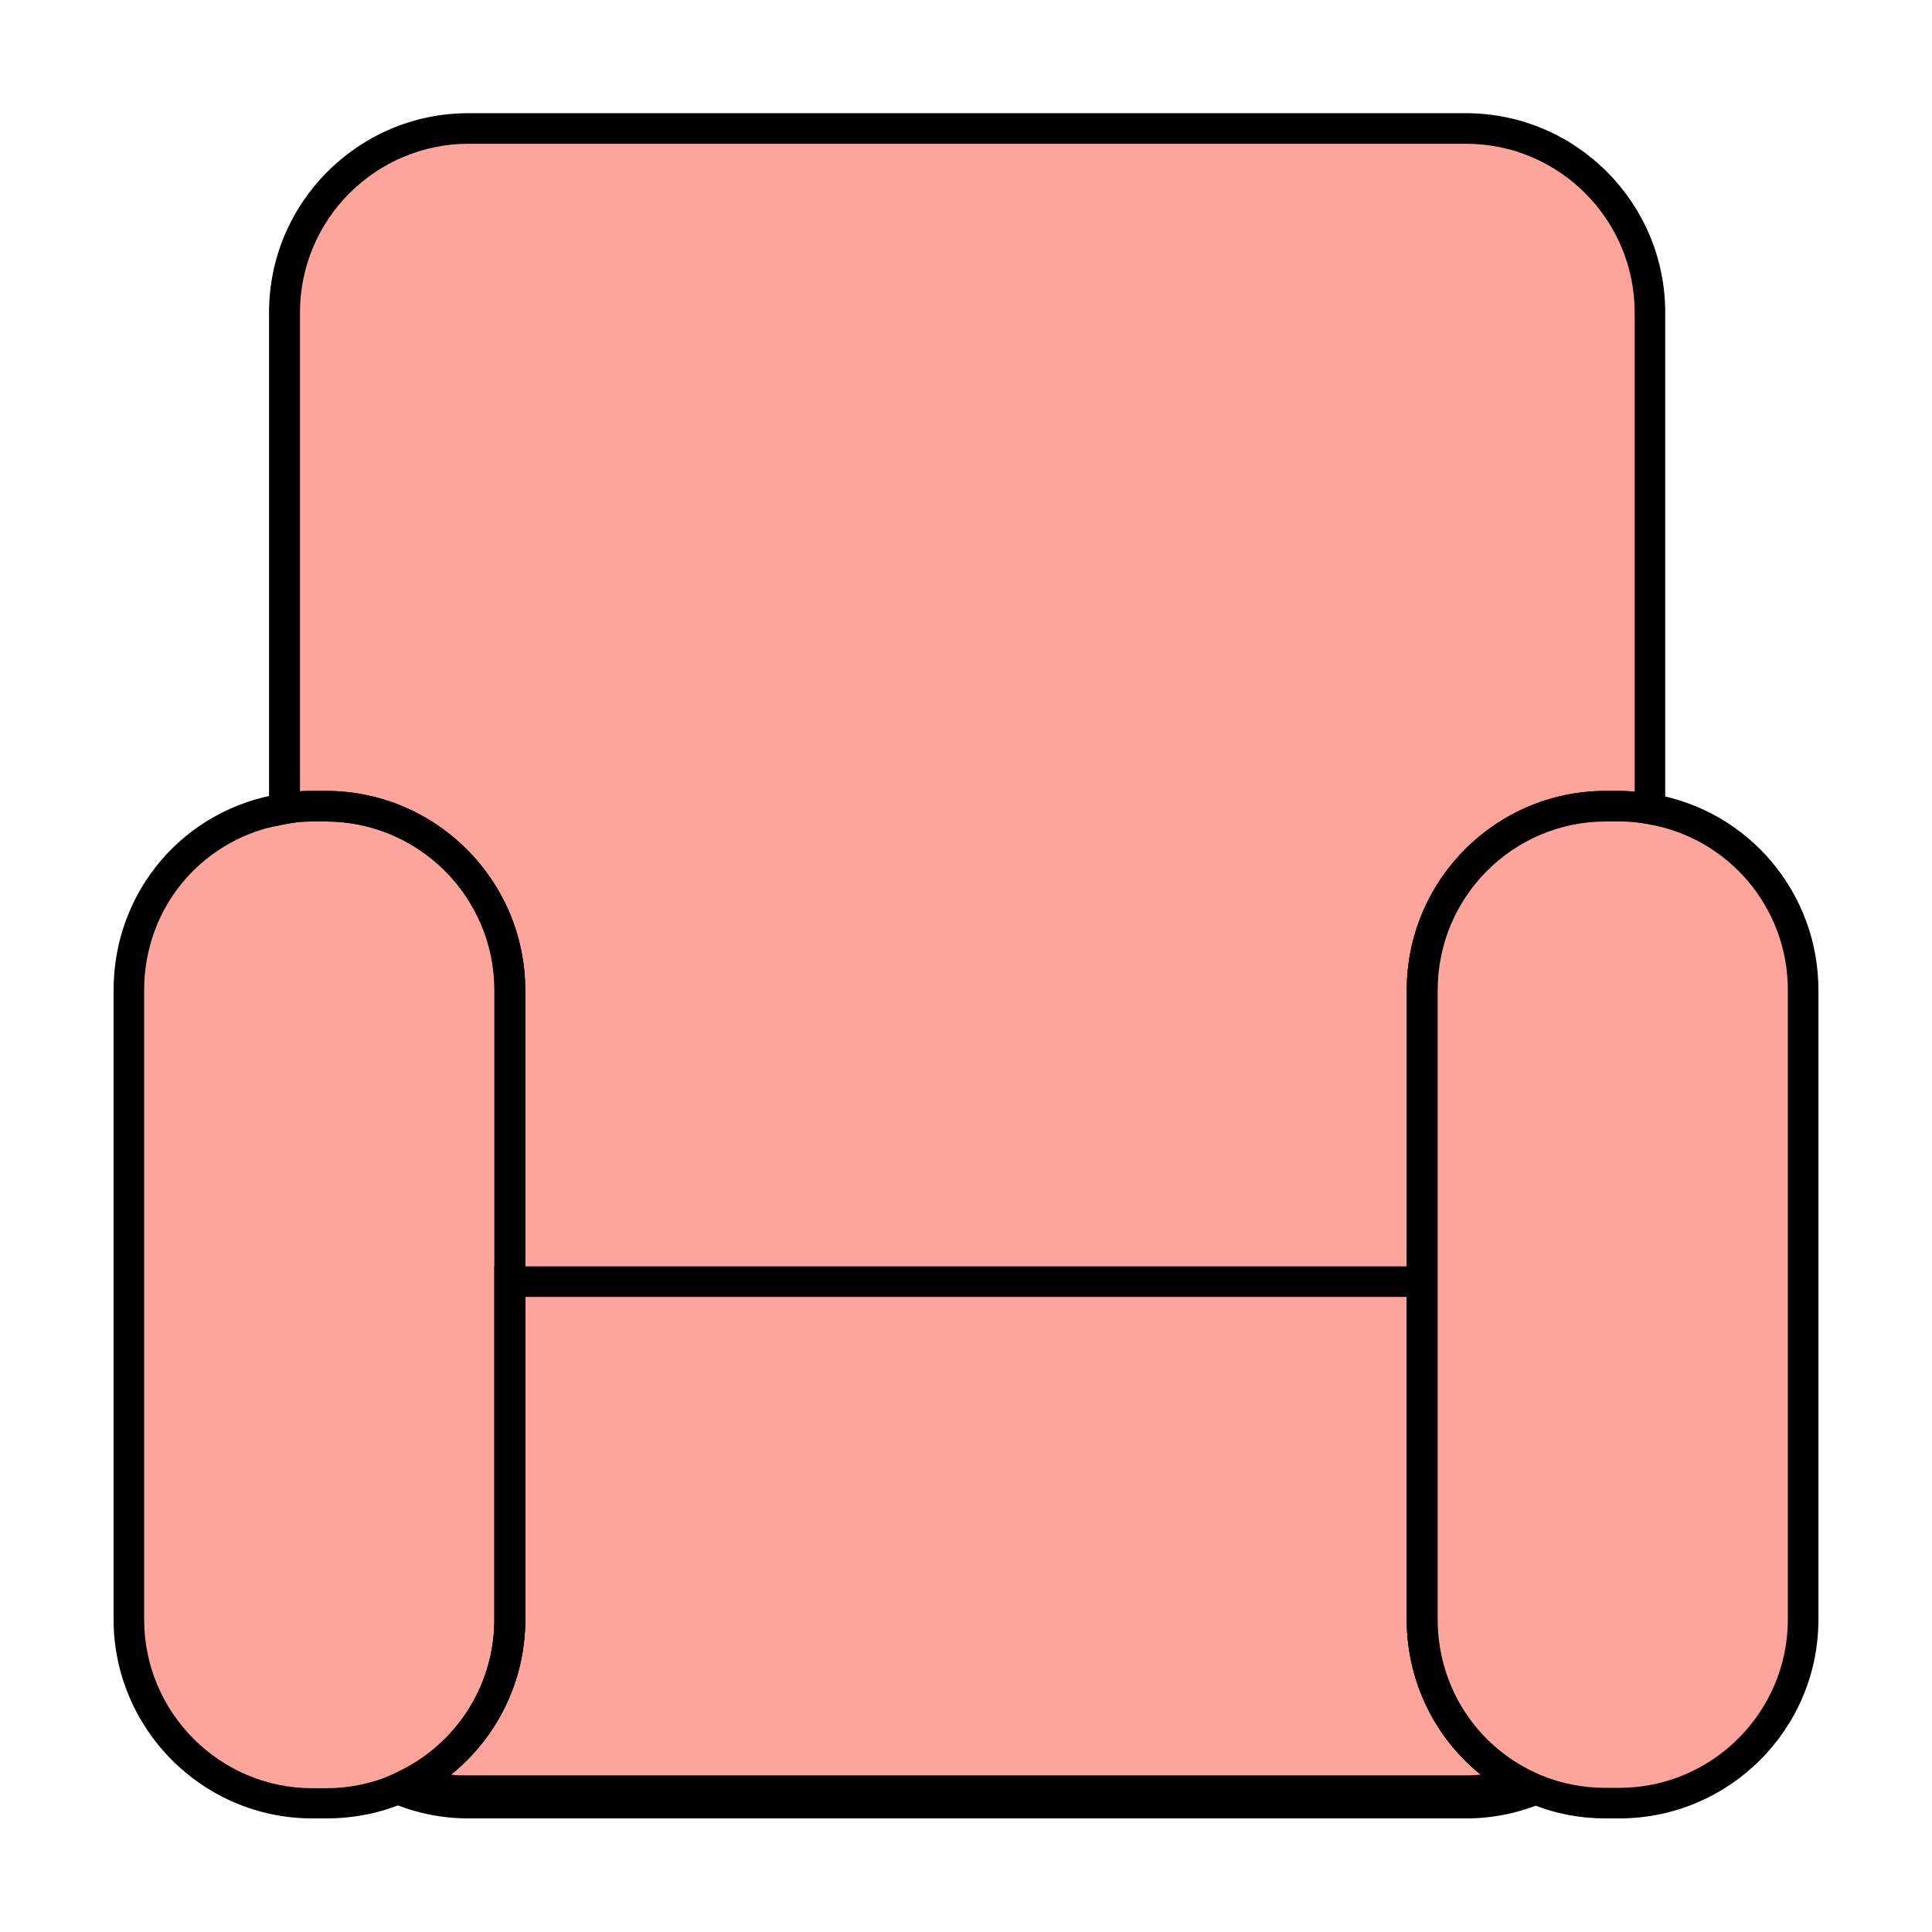
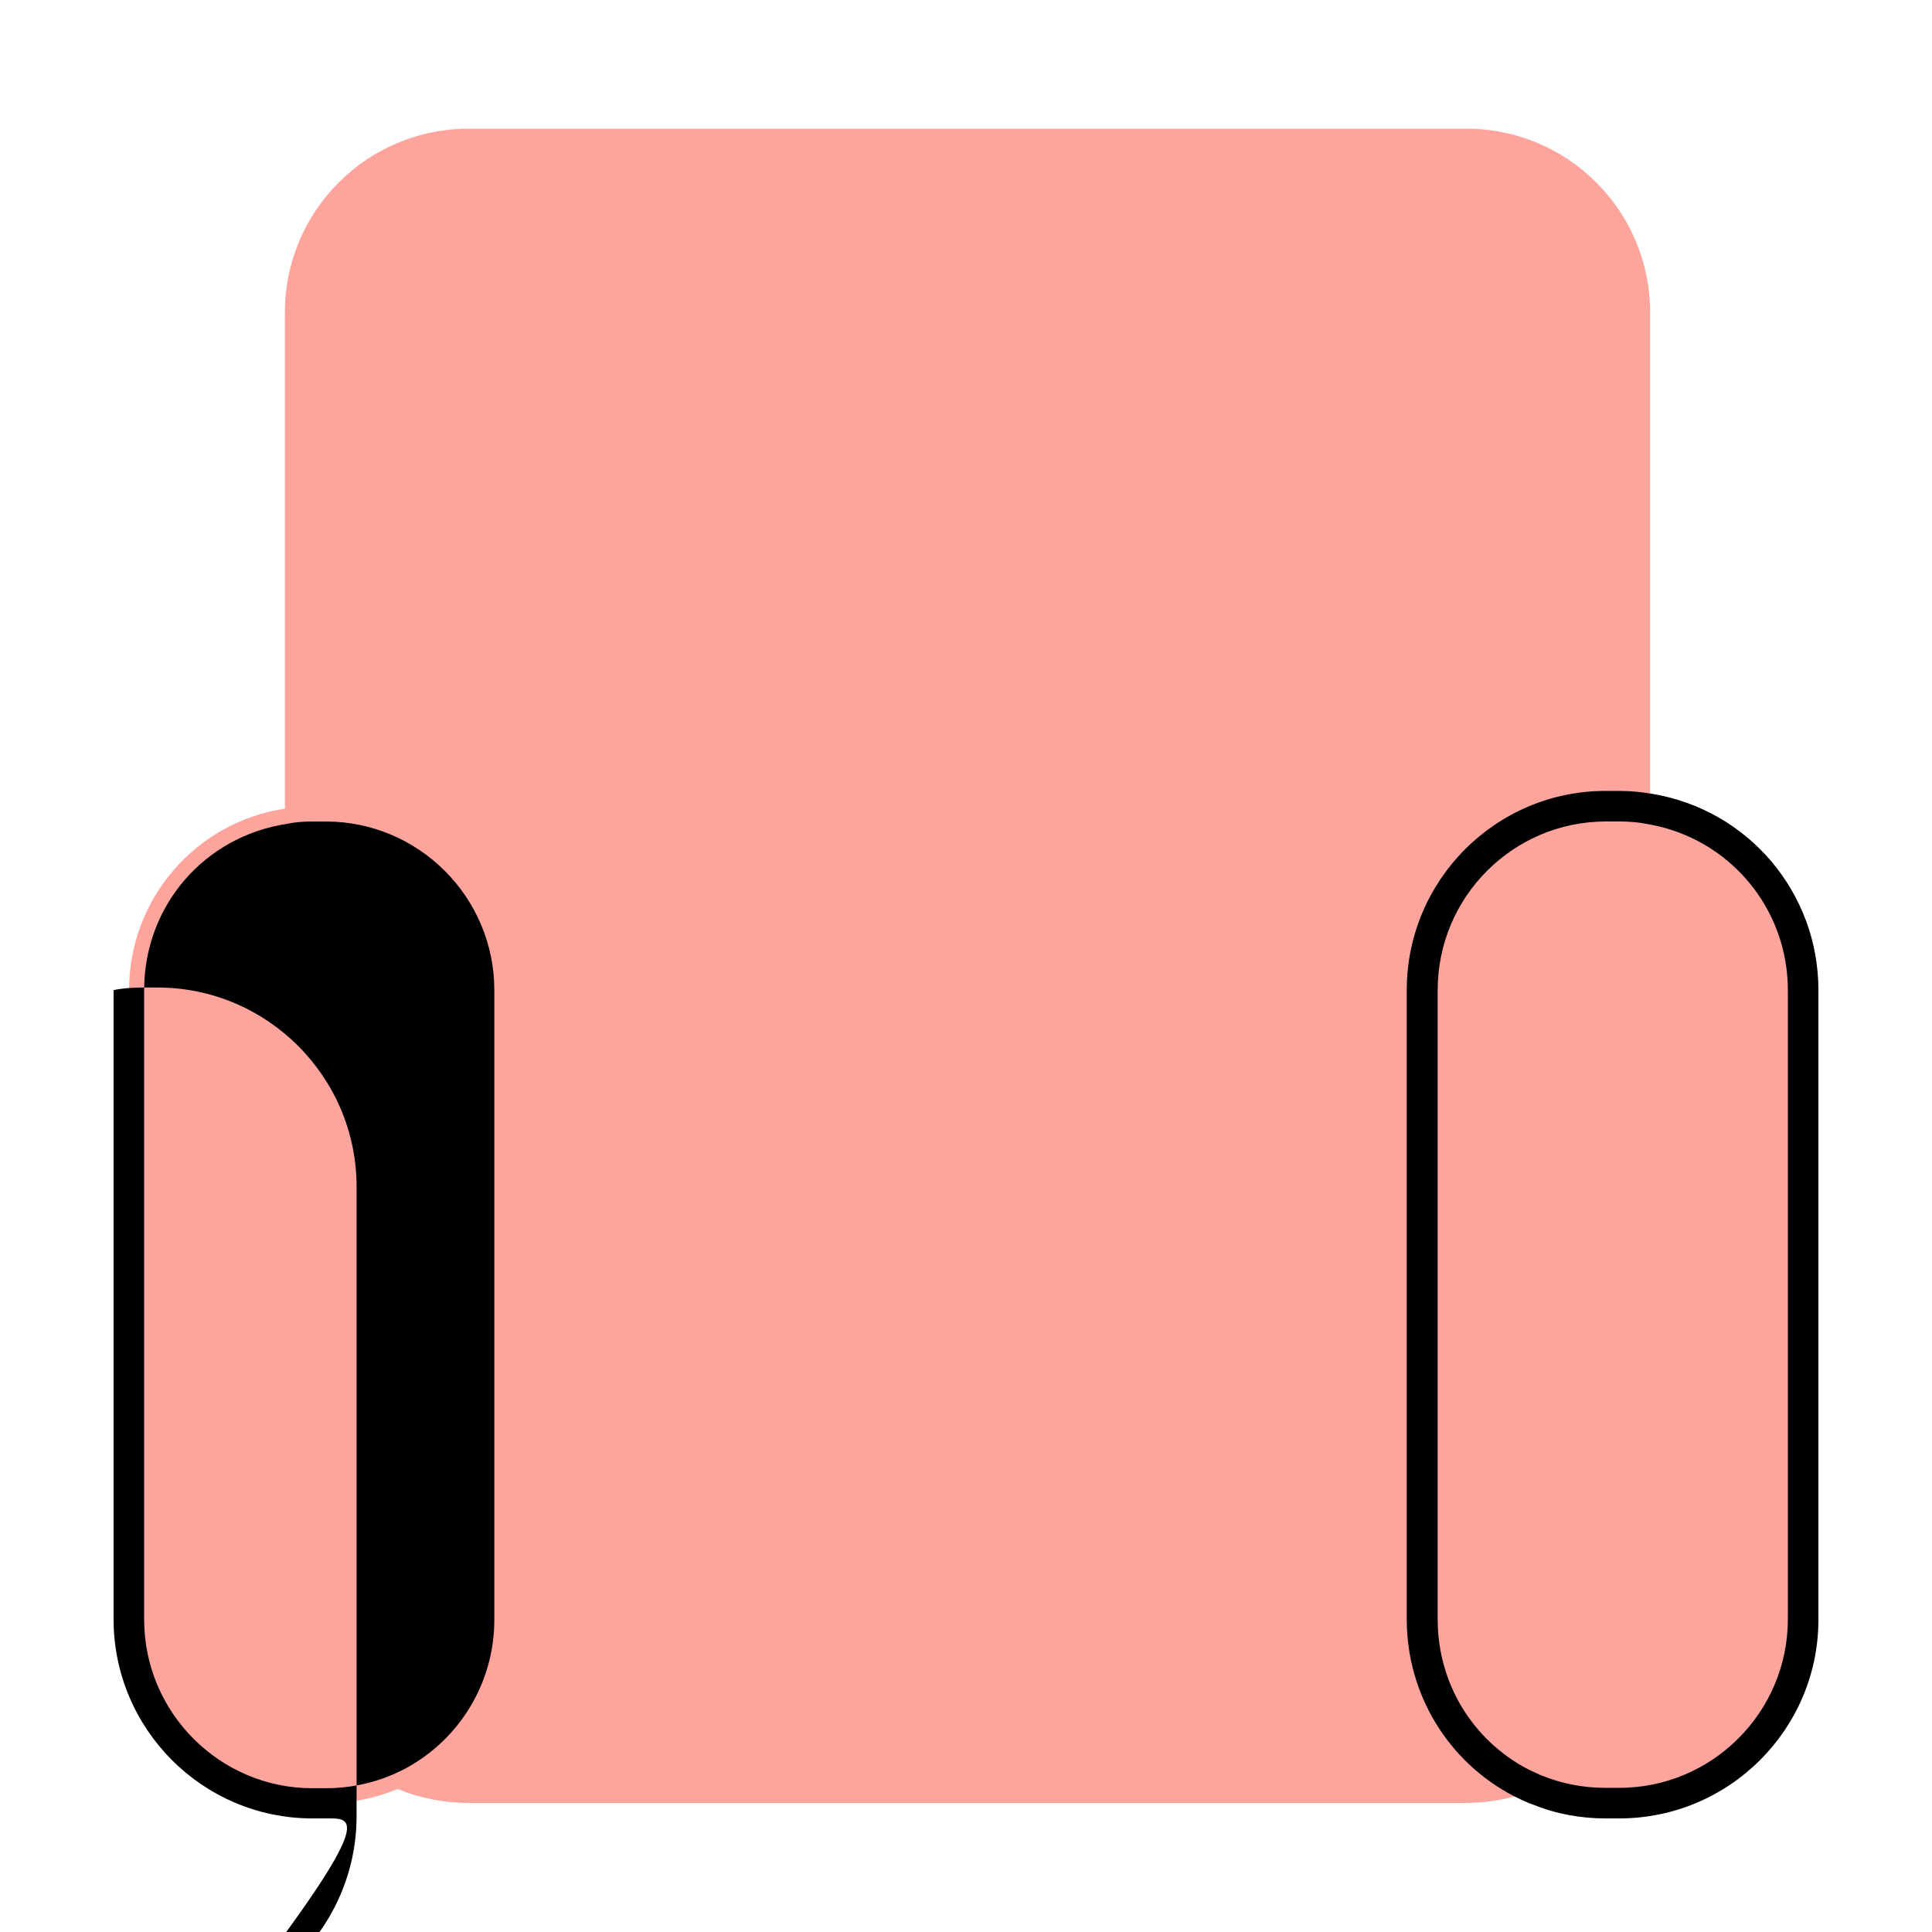
<svg xmlns="http://www.w3.org/2000/svg" version="1.1" id="Layer_1" x="0px" y="0px" viewBox="0 0 512 512" style="enable-background:new 0 0 512 512;" xml:space="preserve">
  <style type="text/css">
	.st0{fill:#FDA59D}
</style>
  <g>
    <g>
      <path class="st0" d="M477.8,262.4v166.8c0,26.9-21.8,48.7-48.7,48.7h-3.6c-6.6,0-12.8-1.3-18.5-3.7c-0.1,0-0.1,0-0.1,0    c-5.7,2.3-11.9,3.6-18.4,3.6H124.2c-6.7,0-13-1.3-18.8-3.7c-5.8,2.4-12.3,3.8-19,3.8h-3.6c-26.9,0-48.6-21.8-48.6-48.7V262.4    c0-24.4,17.9-44.6,41.3-48.1V82.8c0-26.9,21.8-48.7,48.7-48.7h264.4c26.9,0,48.7,21.8,48.7,48.7v131.5    C460.3,218.3,477.8,238.3,477.8,262.4z" />
    </g>
    <g>
      <g>
-         <path d="M388.6,478.7H124.2c-5.6,0-11.1-0.9-16.3-2.6l-9-3l8.4-4.5c14.7-7.8,23.8-23,23.8-39.5V262.4c0-24.6-20-44.7-44.7-44.7     h-3.6c-2.6,0-4.7,0.2-6.6,0.6l-4.9,1V82.8c0-29.1,23.7-52.8,52.8-52.8h264.4c29.1,0,52.8,23.7,52.8,52.8v136.4l-4.8-0.9     c-2.5-0.4-4.9-0.7-7.5-0.7h-3.6c-24.6,0-44.6,20-44.6,44.7v166.8c0,16.8,9.2,32,24,39.7l8.9,4.6l-9.6,2.9     C399,477.9,393.7,478.7,388.6,478.7z M119.4,470.3c1.6,0.2,3.1,0.2,4.7,0.2h264.4c1.3,0,2.6-0.1,4-0.2     c-12.4-9.9-19.7-24.9-19.7-41.2V262.4c0-29.1,23.6-52.8,52.7-52.8h3.6c1.4,0,2.8,0.1,4.1,0.2V82.8c0-24.6-20-44.7-44.7-44.7     H124.2c-24.6,0-44.7,20-44.7,44.7v126.9c1.1-0.1,2.2-0.1,3.3-0.1h3.6c29.1,0,52.8,23.7,52.8,52.8v166.8     C139.2,445.4,131.8,460.4,119.4,470.3z" />
-       </g>
+         </g>
      <g>
-         <path d="M388.6,481.9H124.2c-7.1,0-14-1.4-20.3-4.1l-8.7-3.7l8.6-3.8c1.2-0.5,2.3-1.1,3.4-1.6c14.7-7.8,23.8-23,23.8-39.5v-93.6     h249.9v93.6c0,16.8,9.2,32,24,39.7c1.1,0.6,2.1,1,3.2,1.5l8.8,3.9l-8.6,3.7C402,480.6,395.3,481.9,388.6,481.9z M115.8,473     c2.7,0.5,5.5,0.8,8.3,0.8h264.4c2.6,0,5.1-0.2,7.7-0.7c-14.6-9.7-23.4-26.1-23.4-43.9v-85.5H139.2v85.5     C139.2,446.9,130.4,463.2,115.8,473z" />
-       </g>
+         </g>
      <g>
-         <path d="M86.4,481.9h-3.6c-29.1,0-52.7-23.7-52.7-52.8V262.4c0-26.3,18.8-48.2,44.7-52.1c2.2-0.5,4.9-0.7,8-0.7h3.6     c29.1,0,52.8,23.7,52.8,52.8v166.8c0,19.6-10.8,37.5-28.1,46.7c-1.3,0.7-2.6,1.3-4,1.9C100.4,480.6,93.5,481.9,86.4,481.9z      M82.8,217.7c-2.6,0-4.7,0.2-6.6,0.6c-22.1,3.3-38,21.8-38,44.1v166.8c0,24.6,20,44.7,44.6,44.7h3.6c6,0,11.9-1.2,17.4-3.5     c1.1-0.5,2.3-1,3.4-1.6c14.7-7.8,23.8-23,23.8-39.5V262.4c0-24.6-20-44.7-44.7-44.7H82.8z" />
+         <path d="M86.4,481.9h-3.6c-29.1,0-52.7-23.7-52.7-52.8V262.4c2.2-0.5,4.9-0.7,8-0.7h3.6     c29.1,0,52.8,23.7,52.8,52.8v166.8c0,19.6-10.8,37.5-28.1,46.7c-1.3,0.7-2.6,1.3-4,1.9C100.4,480.6,93.5,481.9,86.4,481.9z      M82.8,217.7c-2.6,0-4.7,0.2-6.6,0.6c-22.1,3.3-38,21.8-38,44.1v166.8c0,24.6,20,44.7,44.6,44.7h3.6c6,0,11.9-1.2,17.4-3.5     c1.1-0.5,2.3-1,3.4-1.6c14.7-7.8,23.8-23,23.8-39.5V262.4c0-24.6-20-44.7-44.7-44.7H82.8z" />
      </g>
      <g>
        <path d="M429.1,481.9h-3.6c-6.7,0-13.2-1.2-19.3-3.7l-0.9-0.3c-1.6-0.7-2.9-1.3-4.1-1.9c-17.5-9.1-28.4-27.1-28.4-46.9V262.4     c0-29.1,23.6-52.8,52.7-52.8h3.6c3.1,0,6,0.3,8.9,0.8c25.4,4.3,43.9,26.2,43.9,52v166.8C481.9,458.3,458.2,481.9,429.1,481.9z      M408,470.3l0.5,0.2c5.4,2.2,11.1,3.3,17,3.3h3.6c24.6,0,44.7-20,44.7-44.7V262.4c0-21.8-15.6-40.3-37.1-44     c-2.5-0.5-4.9-0.7-7.5-0.7h-3.6c-24.6,0-44.6,20-44.6,44.7v166.8c0,16.8,9.2,32,24,39.7C406,469.4,407,469.8,408,470.3z" />
      </g>
    </g>
  </g>
</svg>